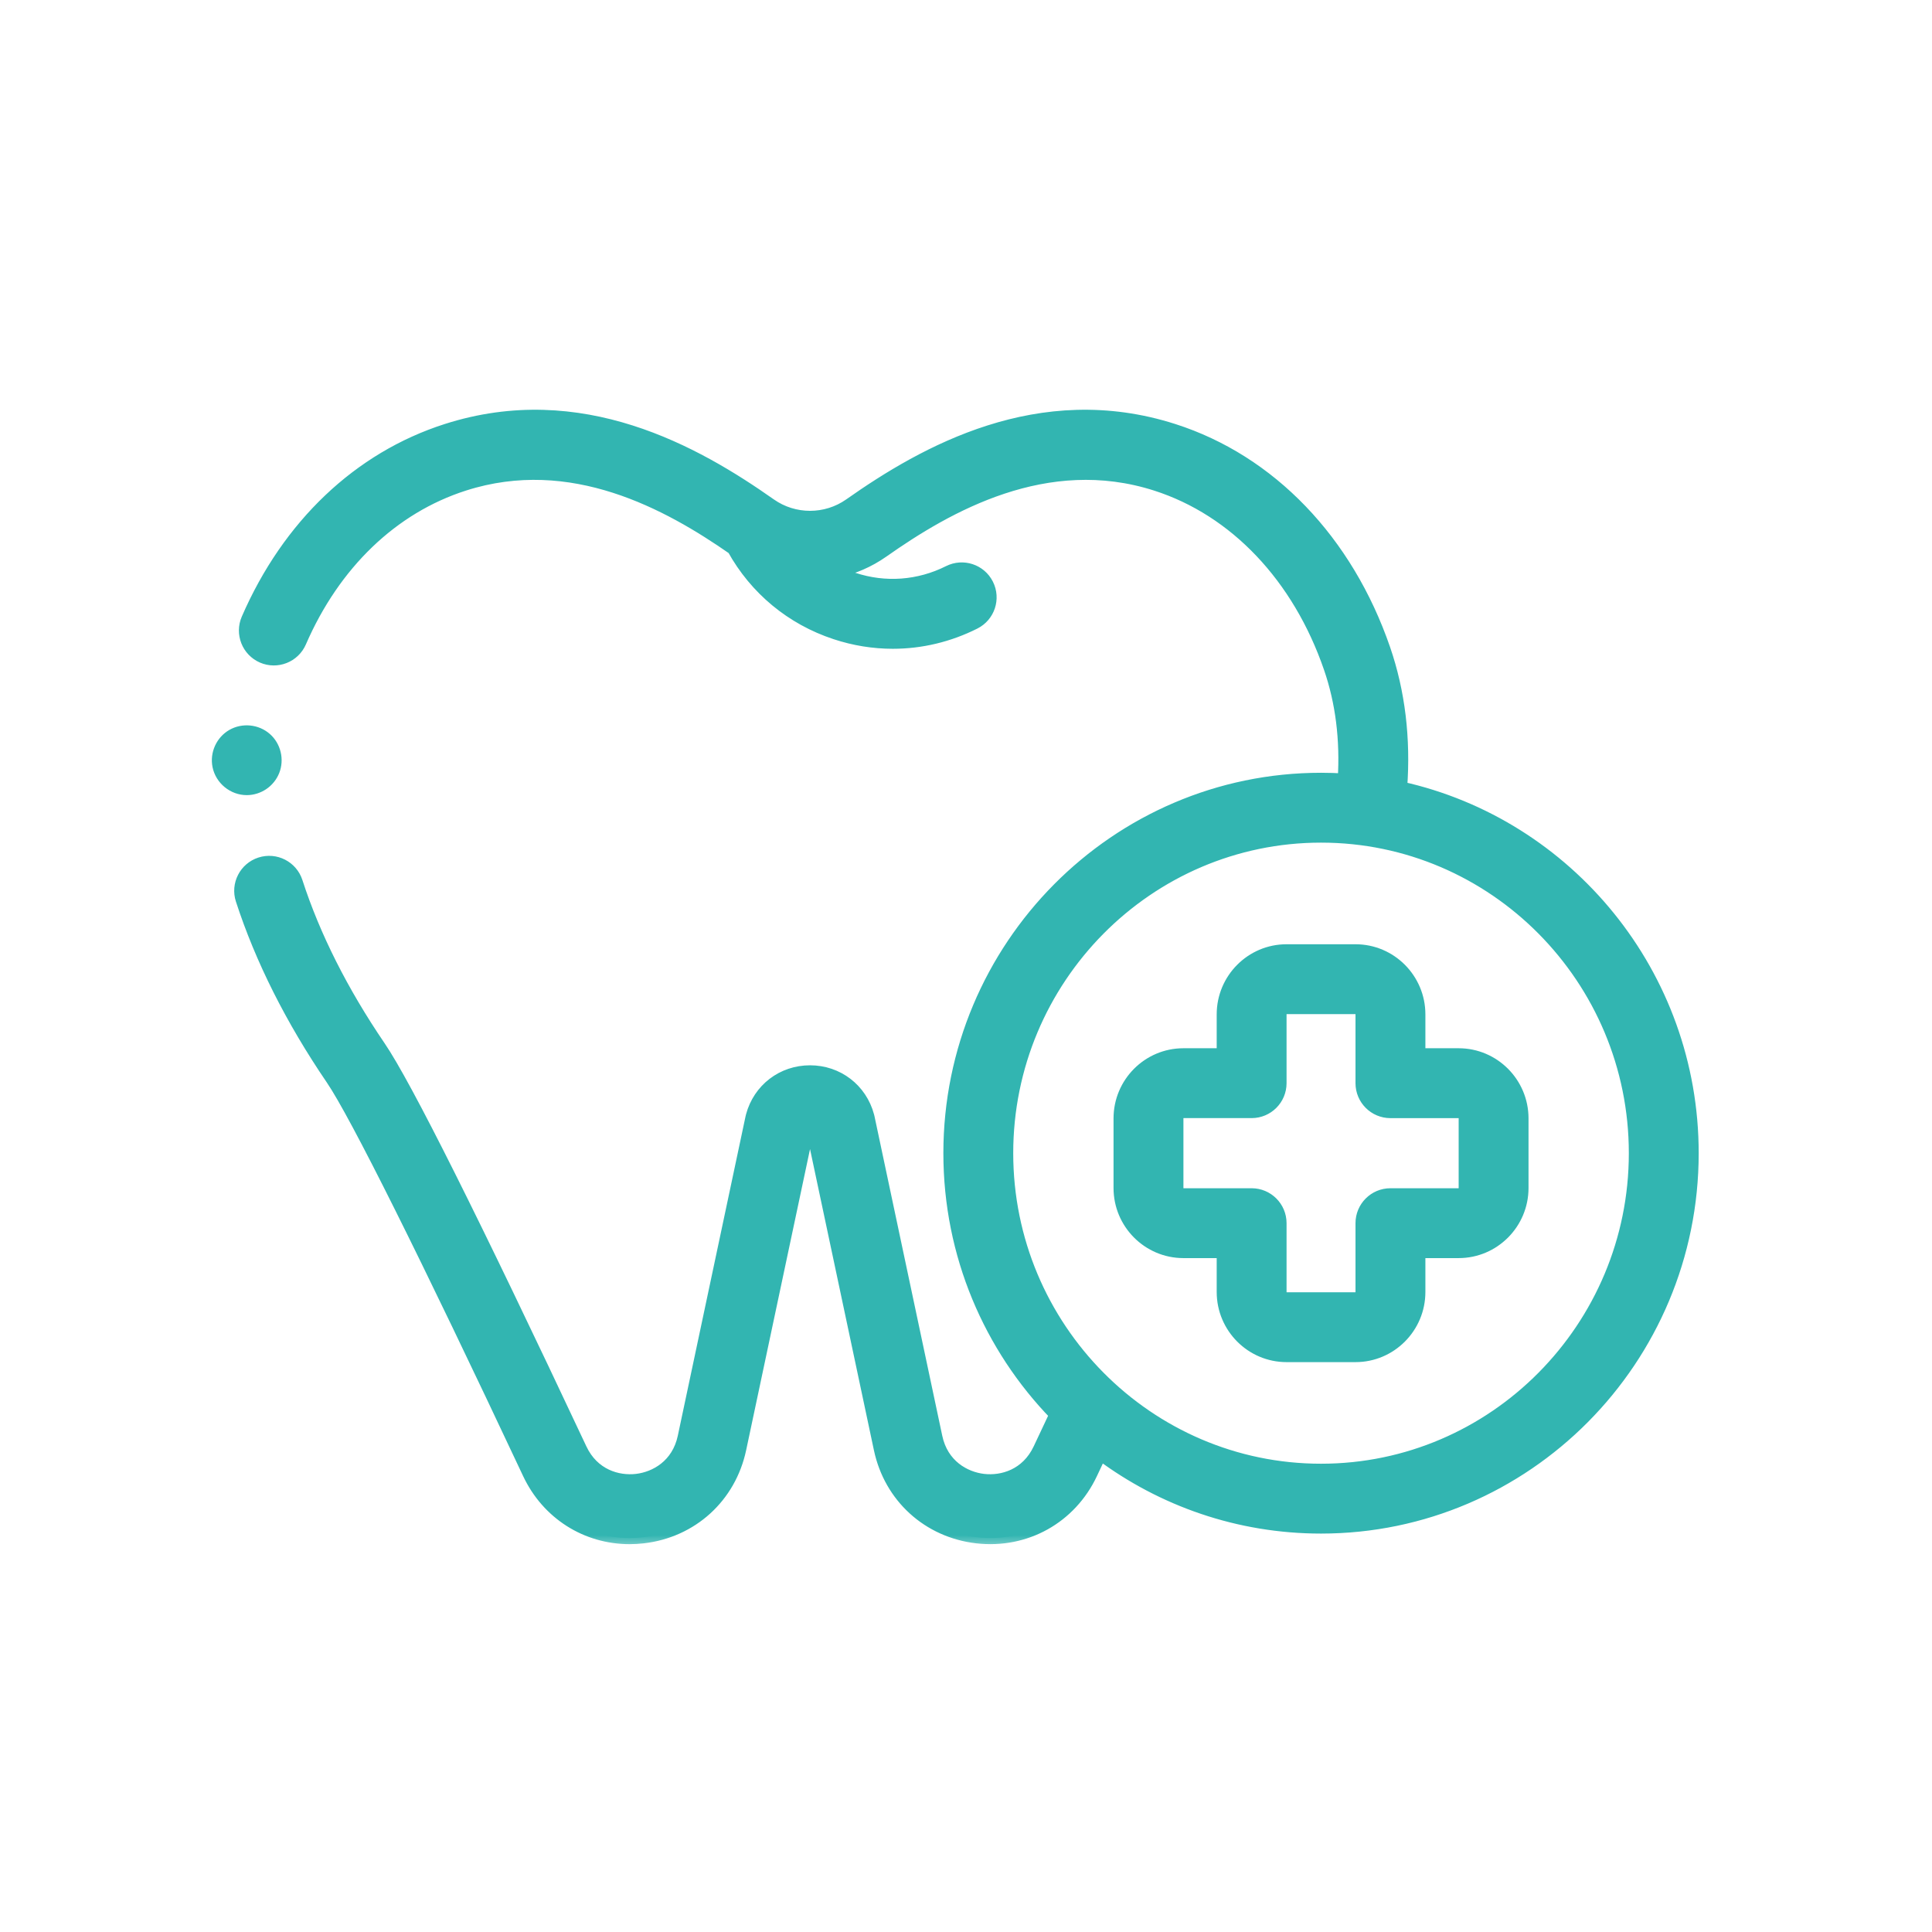
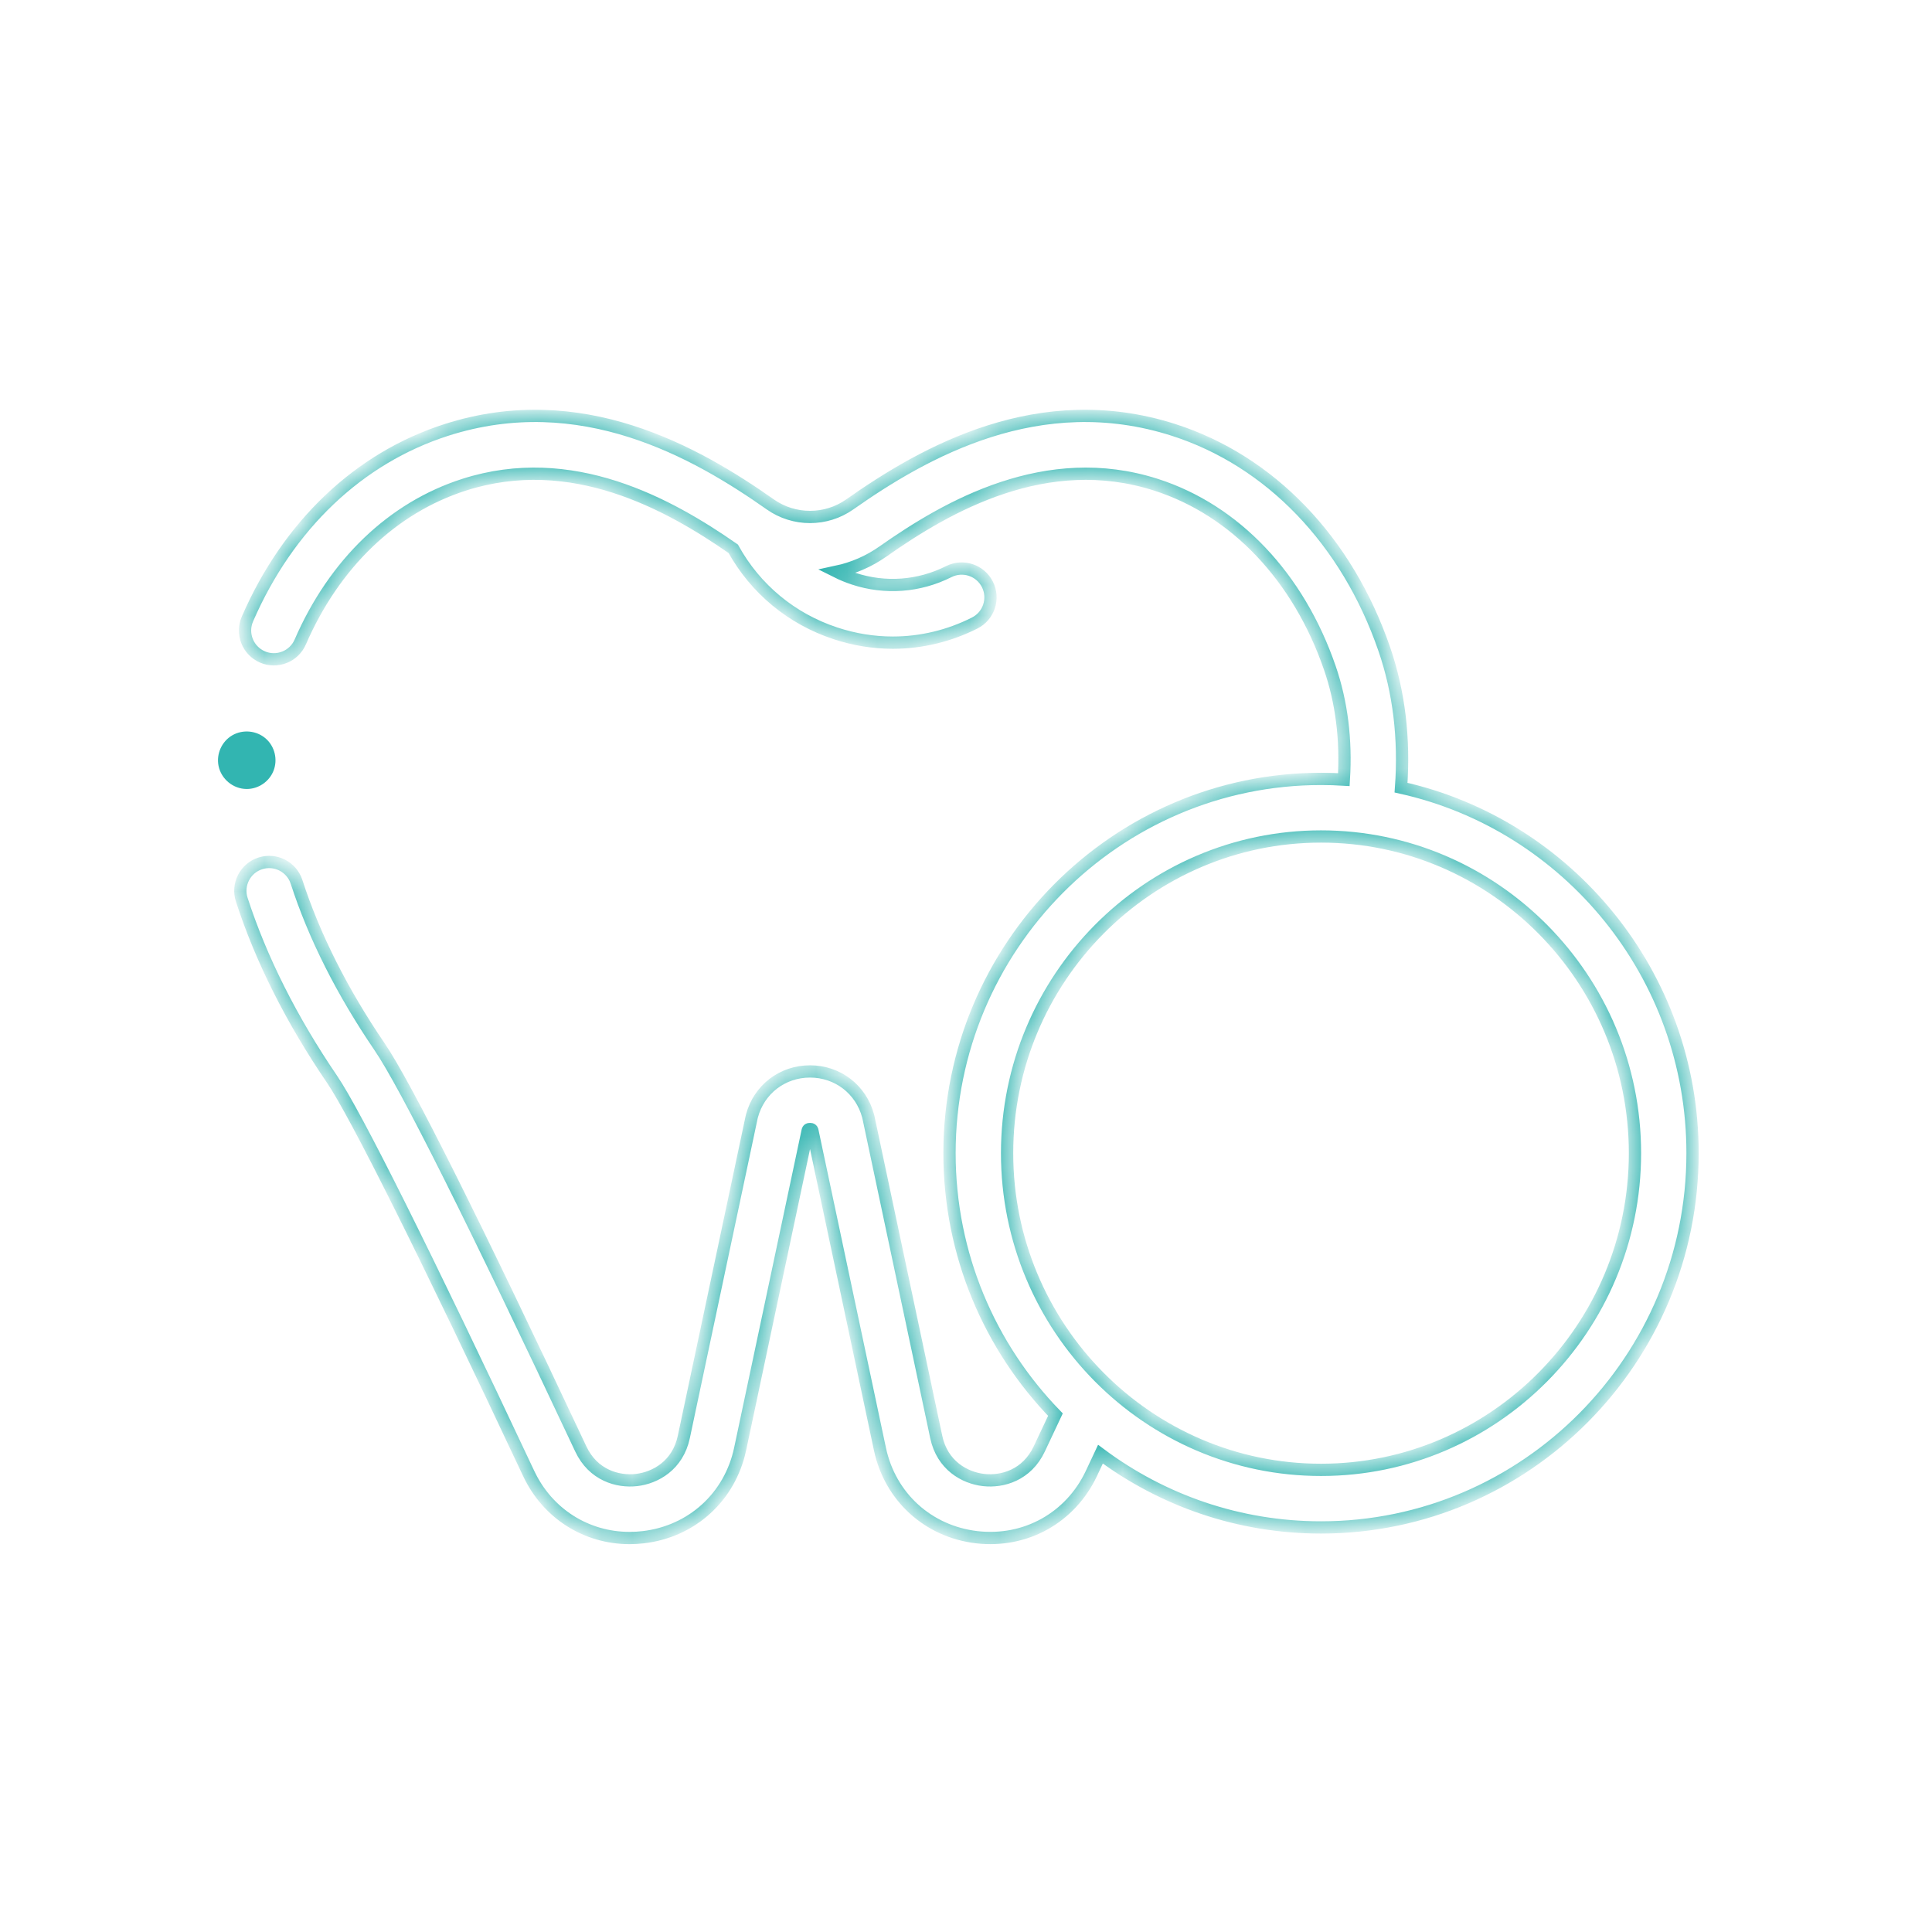
<svg xmlns="http://www.w3.org/2000/svg" width="63" height="63" viewBox="0 0 63 63" fill="none">
  <mask id="path-1-outside-1_262_659" maskUnits="userSpaceOnUse" x="6.108" y="12.561" width="50" height="38" fill="black">
-     <rect fill="white" x="6.108" y="12.561" width="50" height="38" />
    <path d="M8.047 25.728C8.428 25.728 8.779 25.488 8.919 25.134C9.063 24.77 8.961 24.341 8.666 24.083C8.366 23.821 7.922 23.778 7.577 23.976C7.232 24.175 7.048 24.583 7.126 24.973C7.213 25.406 7.605 25.728 8.047 25.728Z" />
    <path d="M45.686 25.684C45.803 24.081 45.62 22.563 45.14 21.167C43.924 17.635 41.42 15.029 38.269 14.019C33.891 12.615 30.146 14.733 27.71 16.448C26.935 16.994 25.893 16.994 25.118 16.448C22.682 14.733 18.937 12.615 14.558 14.019C11.703 14.934 9.398 17.125 8.068 20.186C7.862 20.662 8.08 21.215 8.556 21.422C9.031 21.628 9.585 21.41 9.791 20.934C10.902 18.376 12.799 16.555 15.132 15.807C18.641 14.682 21.801 16.427 23.91 17.895C24.636 19.205 25.811 20.18 27.242 20.652C27.856 20.855 28.486 20.956 29.114 20.956C30.03 20.956 30.94 20.741 31.782 20.317C32.245 20.084 32.432 19.52 32.198 19.056C31.965 18.593 31.401 18.407 30.937 18.64C29.966 19.128 28.863 19.21 27.832 18.869C27.642 18.806 27.459 18.731 27.283 18.643C27.815 18.529 28.329 18.309 28.791 17.984C30.899 16.5 34.115 14.659 37.696 15.807C40.277 16.635 42.343 18.812 43.364 21.779C43.749 22.896 43.902 24.12 43.821 25.422C43.575 25.407 43.327 25.399 43.077 25.399C36.397 25.399 30.962 30.874 30.962 37.604C30.962 40.918 32.28 43.927 34.416 46.129C34.238 46.506 34.062 46.88 33.889 47.248C33.486 48.104 32.685 48.332 32.07 48.261C31.454 48.19 30.726 47.784 30.53 46.859L28.32 36.439C28.316 36.422 28.312 36.406 28.308 36.39C28.075 35.521 27.313 34.938 26.414 34.938C25.514 34.938 24.753 35.521 24.52 36.39C24.515 36.406 24.511 36.422 24.508 36.439L22.298 46.859C22.101 47.784 21.373 48.19 20.758 48.261C20.142 48.332 19.341 48.104 18.939 47.248C15.437 39.797 13.229 35.383 12.375 34.13C11.155 32.338 10.245 30.53 9.67 28.757C9.51 28.264 8.98 27.994 8.487 28.154C7.994 28.314 7.723 28.844 7.883 29.337C8.514 31.279 9.502 33.247 10.823 35.187C11.598 36.326 13.876 40.893 17.239 48.047C17.856 49.359 19.118 50.153 20.532 50.153C20.677 50.153 20.825 50.144 20.973 50.127C22.562 49.943 23.803 48.813 24.135 47.249L26.339 36.86C26.347 36.834 26.361 36.816 26.414 36.816C26.466 36.816 26.48 36.834 26.489 36.86L28.693 47.249C29.024 48.813 30.265 49.943 31.854 50.127C33.443 50.31 34.908 49.494 35.589 48.047C35.686 47.839 35.785 47.63 35.884 47.419C37.897 48.92 40.386 49.808 43.077 49.808C49.757 49.808 55.192 44.333 55.192 37.604C55.192 31.776 51.116 26.889 45.686 25.684ZM43.077 47.93C37.433 47.93 32.84 43.297 32.84 37.604C32.84 31.91 37.433 27.277 43.077 27.277C48.722 27.277 53.314 31.91 53.314 37.604C53.314 43.297 48.722 47.93 43.077 47.93Z" />
    <path d="M47.565 34.382H46.28V33.077C46.28 31.927 45.348 30.991 44.202 30.991H41.952C40.807 30.991 39.875 31.927 39.875 33.077V34.382H38.589C37.443 34.382 36.511 35.318 36.511 36.469V38.739C36.511 39.889 37.443 40.825 38.589 40.825H39.875V42.13C39.875 43.281 40.807 44.217 41.952 44.217H44.202C45.348 44.217 46.28 43.281 46.28 42.13V40.825H47.565C48.711 40.825 49.643 39.889 49.643 38.739V36.469C49.643 35.318 48.711 34.382 47.565 34.382ZM47.765 38.738C47.765 38.853 47.675 38.947 47.565 38.947H45.34C44.822 38.947 44.401 39.367 44.401 39.886V42.13C44.401 42.245 44.312 42.339 44.202 42.339H41.952C41.842 42.339 41.753 42.245 41.753 42.13V39.886C41.753 39.367 41.332 38.947 40.814 38.947H38.589C38.479 38.947 38.39 38.853 38.39 38.738V36.469C38.39 36.354 38.479 36.26 38.589 36.26H40.814C41.332 36.26 41.753 35.84 41.753 35.321V33.077C41.753 32.962 41.842 32.869 41.952 32.869H44.202C44.312 32.869 44.401 32.962 44.401 33.077V35.321C44.401 35.84 44.822 36.261 45.34 36.261H47.565C47.675 36.261 47.765 36.354 47.765 36.469V38.738Z" />
  </mask>
  <path d="M8.047 25.728C8.428 25.728 8.779 25.488 8.919 25.134C9.063 24.77 8.961 24.341 8.666 24.083C8.366 23.821 7.922 23.778 7.577 23.976C7.232 24.175 7.048 24.583 7.126 24.973C7.213 25.406 7.605 25.728 8.047 25.728Z" fill="#32B5B1" />
-   <path d="M45.686 25.684C45.803 24.081 45.62 22.563 45.14 21.167C43.924 17.635 41.42 15.029 38.269 14.019C33.891 12.615 30.146 14.733 27.71 16.448C26.935 16.994 25.893 16.994 25.118 16.448C22.682 14.733 18.937 12.615 14.558 14.019C11.703 14.934 9.398 17.125 8.068 20.186C7.862 20.662 8.08 21.215 8.556 21.422C9.031 21.628 9.585 21.41 9.791 20.934C10.902 18.376 12.799 16.555 15.132 15.807C18.641 14.682 21.801 16.427 23.91 17.895C24.636 19.205 25.811 20.18 27.242 20.652C27.856 20.855 28.486 20.956 29.114 20.956C30.03 20.956 30.94 20.741 31.782 20.317C32.245 20.084 32.432 19.52 32.198 19.056C31.965 18.593 31.401 18.407 30.937 18.64C29.966 19.128 28.863 19.21 27.832 18.869C27.642 18.806 27.459 18.731 27.283 18.643C27.815 18.529 28.329 18.309 28.791 17.984C30.899 16.5 34.115 14.659 37.696 15.807C40.277 16.635 42.343 18.812 43.364 21.779C43.749 22.896 43.902 24.12 43.821 25.422C43.575 25.407 43.327 25.399 43.077 25.399C36.397 25.399 30.962 30.874 30.962 37.604C30.962 40.918 32.28 43.927 34.416 46.129C34.238 46.506 34.062 46.88 33.889 47.248C33.486 48.104 32.685 48.332 32.07 48.261C31.454 48.19 30.726 47.784 30.53 46.859L28.32 36.439C28.316 36.422 28.312 36.406 28.308 36.39C28.075 35.521 27.313 34.938 26.414 34.938C25.514 34.938 24.753 35.521 24.52 36.39C24.515 36.406 24.511 36.422 24.508 36.439L22.298 46.859C22.101 47.784 21.373 48.19 20.758 48.261C20.142 48.332 19.341 48.104 18.939 47.248C15.437 39.797 13.229 35.383 12.375 34.13C11.155 32.338 10.245 30.53 9.67 28.757C9.51 28.264 8.98 27.994 8.487 28.154C7.994 28.314 7.723 28.844 7.883 29.337C8.514 31.279 9.502 33.247 10.823 35.187C11.598 36.326 13.876 40.893 17.239 48.047C17.856 49.359 19.118 50.153 20.532 50.153C20.677 50.153 20.825 50.144 20.973 50.127C22.562 49.943 23.803 48.813 24.135 47.249L26.339 36.86C26.347 36.834 26.361 36.816 26.414 36.816C26.466 36.816 26.48 36.834 26.489 36.86L28.693 47.249C29.024 48.813 30.265 49.943 31.854 50.127C33.443 50.31 34.908 49.494 35.589 48.047C35.686 47.839 35.785 47.63 35.884 47.419C37.897 48.92 40.386 49.808 43.077 49.808C49.757 49.808 55.192 44.333 55.192 37.604C55.192 31.776 51.116 26.889 45.686 25.684ZM43.077 47.93C37.433 47.93 32.84 43.297 32.84 37.604C32.84 31.91 37.433 27.277 43.077 27.277C48.722 27.277 53.314 31.91 53.314 37.604C53.314 43.297 48.722 47.93 43.077 47.93Z" fill="#32B5B1" />
-   <path d="M47.565 34.382H46.28V33.077C46.28 31.927 45.348 30.991 44.202 30.991H41.952C40.807 30.991 39.875 31.927 39.875 33.077V34.382H38.589C37.443 34.382 36.511 35.318 36.511 36.469V38.739C36.511 39.889 37.443 40.825 38.589 40.825H39.875V42.13C39.875 43.281 40.807 44.217 41.952 44.217H44.202C45.348 44.217 46.28 43.281 46.28 42.13V40.825H47.565C48.711 40.825 49.643 39.889 49.643 38.739V36.469C49.643 35.318 48.711 34.382 47.565 34.382ZM47.765 38.738C47.765 38.853 47.675 38.947 47.565 38.947H45.34C44.822 38.947 44.401 39.367 44.401 39.886V42.13C44.401 42.245 44.312 42.339 44.202 42.339H41.952C41.842 42.339 41.753 42.245 41.753 42.13V39.886C41.753 39.367 41.332 38.947 40.814 38.947H38.589C38.479 38.947 38.39 38.853 38.39 38.738V36.469C38.39 36.354 38.479 36.26 38.589 36.26H40.814C41.332 36.26 41.753 35.84 41.753 35.321V33.077C41.753 32.962 41.842 32.869 41.952 32.869H44.202C44.312 32.869 44.401 32.962 44.401 33.077V35.321C44.401 35.84 44.822 36.261 45.34 36.261H47.565C47.675 36.261 47.765 36.354 47.765 36.469V38.738Z" fill="#32B5B1" />
-   <path d="M8.047 25.728C8.428 25.728 8.779 25.488 8.919 25.134C9.063 24.77 8.961 24.341 8.666 24.083C8.366 23.821 7.922 23.778 7.577 23.976C7.232 24.175 7.048 24.583 7.126 24.973C7.213 25.406 7.605 25.728 8.047 25.728Z" stroke="#32B5B1" stroke-width="0.4" mask="url(#path-1-outside-1_262_659)" />
  <path d="M45.686 25.684C45.803 24.081 45.62 22.563 45.14 21.167C43.924 17.635 41.42 15.029 38.269 14.019C33.891 12.615 30.146 14.733 27.71 16.448C26.935 16.994 25.893 16.994 25.118 16.448C22.682 14.733 18.937 12.615 14.558 14.019C11.703 14.934 9.398 17.125 8.068 20.186C7.862 20.662 8.08 21.215 8.556 21.422C9.031 21.628 9.585 21.41 9.791 20.934C10.902 18.376 12.799 16.555 15.132 15.807C18.641 14.682 21.801 16.427 23.91 17.895C24.636 19.205 25.811 20.18 27.242 20.652C27.856 20.855 28.486 20.956 29.114 20.956C30.03 20.956 30.94 20.741 31.782 20.317C32.245 20.084 32.432 19.52 32.198 19.056C31.965 18.593 31.401 18.407 30.937 18.64C29.966 19.128 28.863 19.21 27.832 18.869C27.642 18.806 27.459 18.731 27.283 18.643C27.815 18.529 28.329 18.309 28.791 17.984C30.899 16.5 34.115 14.659 37.696 15.807C40.277 16.635 42.343 18.812 43.364 21.779C43.749 22.896 43.902 24.12 43.821 25.422C43.575 25.407 43.327 25.399 43.077 25.399C36.397 25.399 30.962 30.874 30.962 37.604C30.962 40.918 32.28 43.927 34.416 46.129C34.238 46.506 34.062 46.88 33.889 47.248C33.486 48.104 32.685 48.332 32.07 48.261C31.454 48.19 30.726 47.784 30.53 46.859L28.32 36.439C28.316 36.422 28.312 36.406 28.308 36.39C28.075 35.521 27.313 34.938 26.414 34.938C25.514 34.938 24.753 35.521 24.52 36.39C24.515 36.406 24.511 36.422 24.508 36.439L22.298 46.859C22.101 47.784 21.373 48.19 20.758 48.261C20.142 48.332 19.341 48.104 18.939 47.248C15.437 39.797 13.229 35.383 12.375 34.13C11.155 32.338 10.245 30.53 9.67 28.757C9.51 28.264 8.98 27.994 8.487 28.154C7.994 28.314 7.723 28.844 7.883 29.337C8.514 31.279 9.502 33.247 10.823 35.187C11.598 36.326 13.876 40.893 17.239 48.047C17.856 49.359 19.118 50.153 20.532 50.153C20.677 50.153 20.825 50.144 20.973 50.127C22.562 49.943 23.803 48.813 24.135 47.249L26.339 36.86C26.347 36.834 26.361 36.816 26.414 36.816C26.466 36.816 26.48 36.834 26.489 36.86L28.693 47.249C29.024 48.813 30.265 49.943 31.854 50.127C33.443 50.31 34.908 49.494 35.589 48.047C35.686 47.839 35.785 47.63 35.884 47.419C37.897 48.92 40.386 49.808 43.077 49.808C49.757 49.808 55.192 44.333 55.192 37.604C55.192 31.776 51.116 26.889 45.686 25.684ZM43.077 47.93C37.433 47.93 32.84 43.297 32.84 37.604C32.84 31.91 37.433 27.277 43.077 27.277C48.722 27.277 53.314 31.91 53.314 37.604C53.314 43.297 48.722 47.93 43.077 47.93Z" stroke="#32B5B1" stroke-width="0.4" mask="url(#path-1-outside-1_262_659)" />
-   <path d="M47.565 34.382H46.28V33.077C46.28 31.927 45.348 30.991 44.202 30.991H41.952C40.807 30.991 39.875 31.927 39.875 33.077V34.382H38.589C37.443 34.382 36.511 35.318 36.511 36.469V38.739C36.511 39.889 37.443 40.825 38.589 40.825H39.875V42.13C39.875 43.281 40.807 44.217 41.952 44.217H44.202C45.348 44.217 46.28 43.281 46.28 42.13V40.825H47.565C48.711 40.825 49.643 39.889 49.643 38.739V36.469C49.643 35.318 48.711 34.382 47.565 34.382ZM47.765 38.738C47.765 38.853 47.675 38.947 47.565 38.947H45.34C44.822 38.947 44.401 39.367 44.401 39.886V42.13C44.401 42.245 44.312 42.339 44.202 42.339H41.952C41.842 42.339 41.753 42.245 41.753 42.13V39.886C41.753 39.367 41.332 38.947 40.814 38.947H38.589C38.479 38.947 38.39 38.853 38.39 38.738V36.469C38.39 36.354 38.479 36.26 38.589 36.26H40.814C41.332 36.26 41.753 35.84 41.753 35.321V33.077C41.753 32.962 41.842 32.869 41.952 32.869H44.202C44.312 32.869 44.401 32.962 44.401 33.077V35.321C44.401 35.84 44.822 36.261 45.34 36.261H47.565C47.675 36.261 47.765 36.354 47.765 36.469V38.738Z" stroke="#32B5B1" stroke-width="0.4" mask="url(#path-1-outside-1_262_659)" />
</svg>